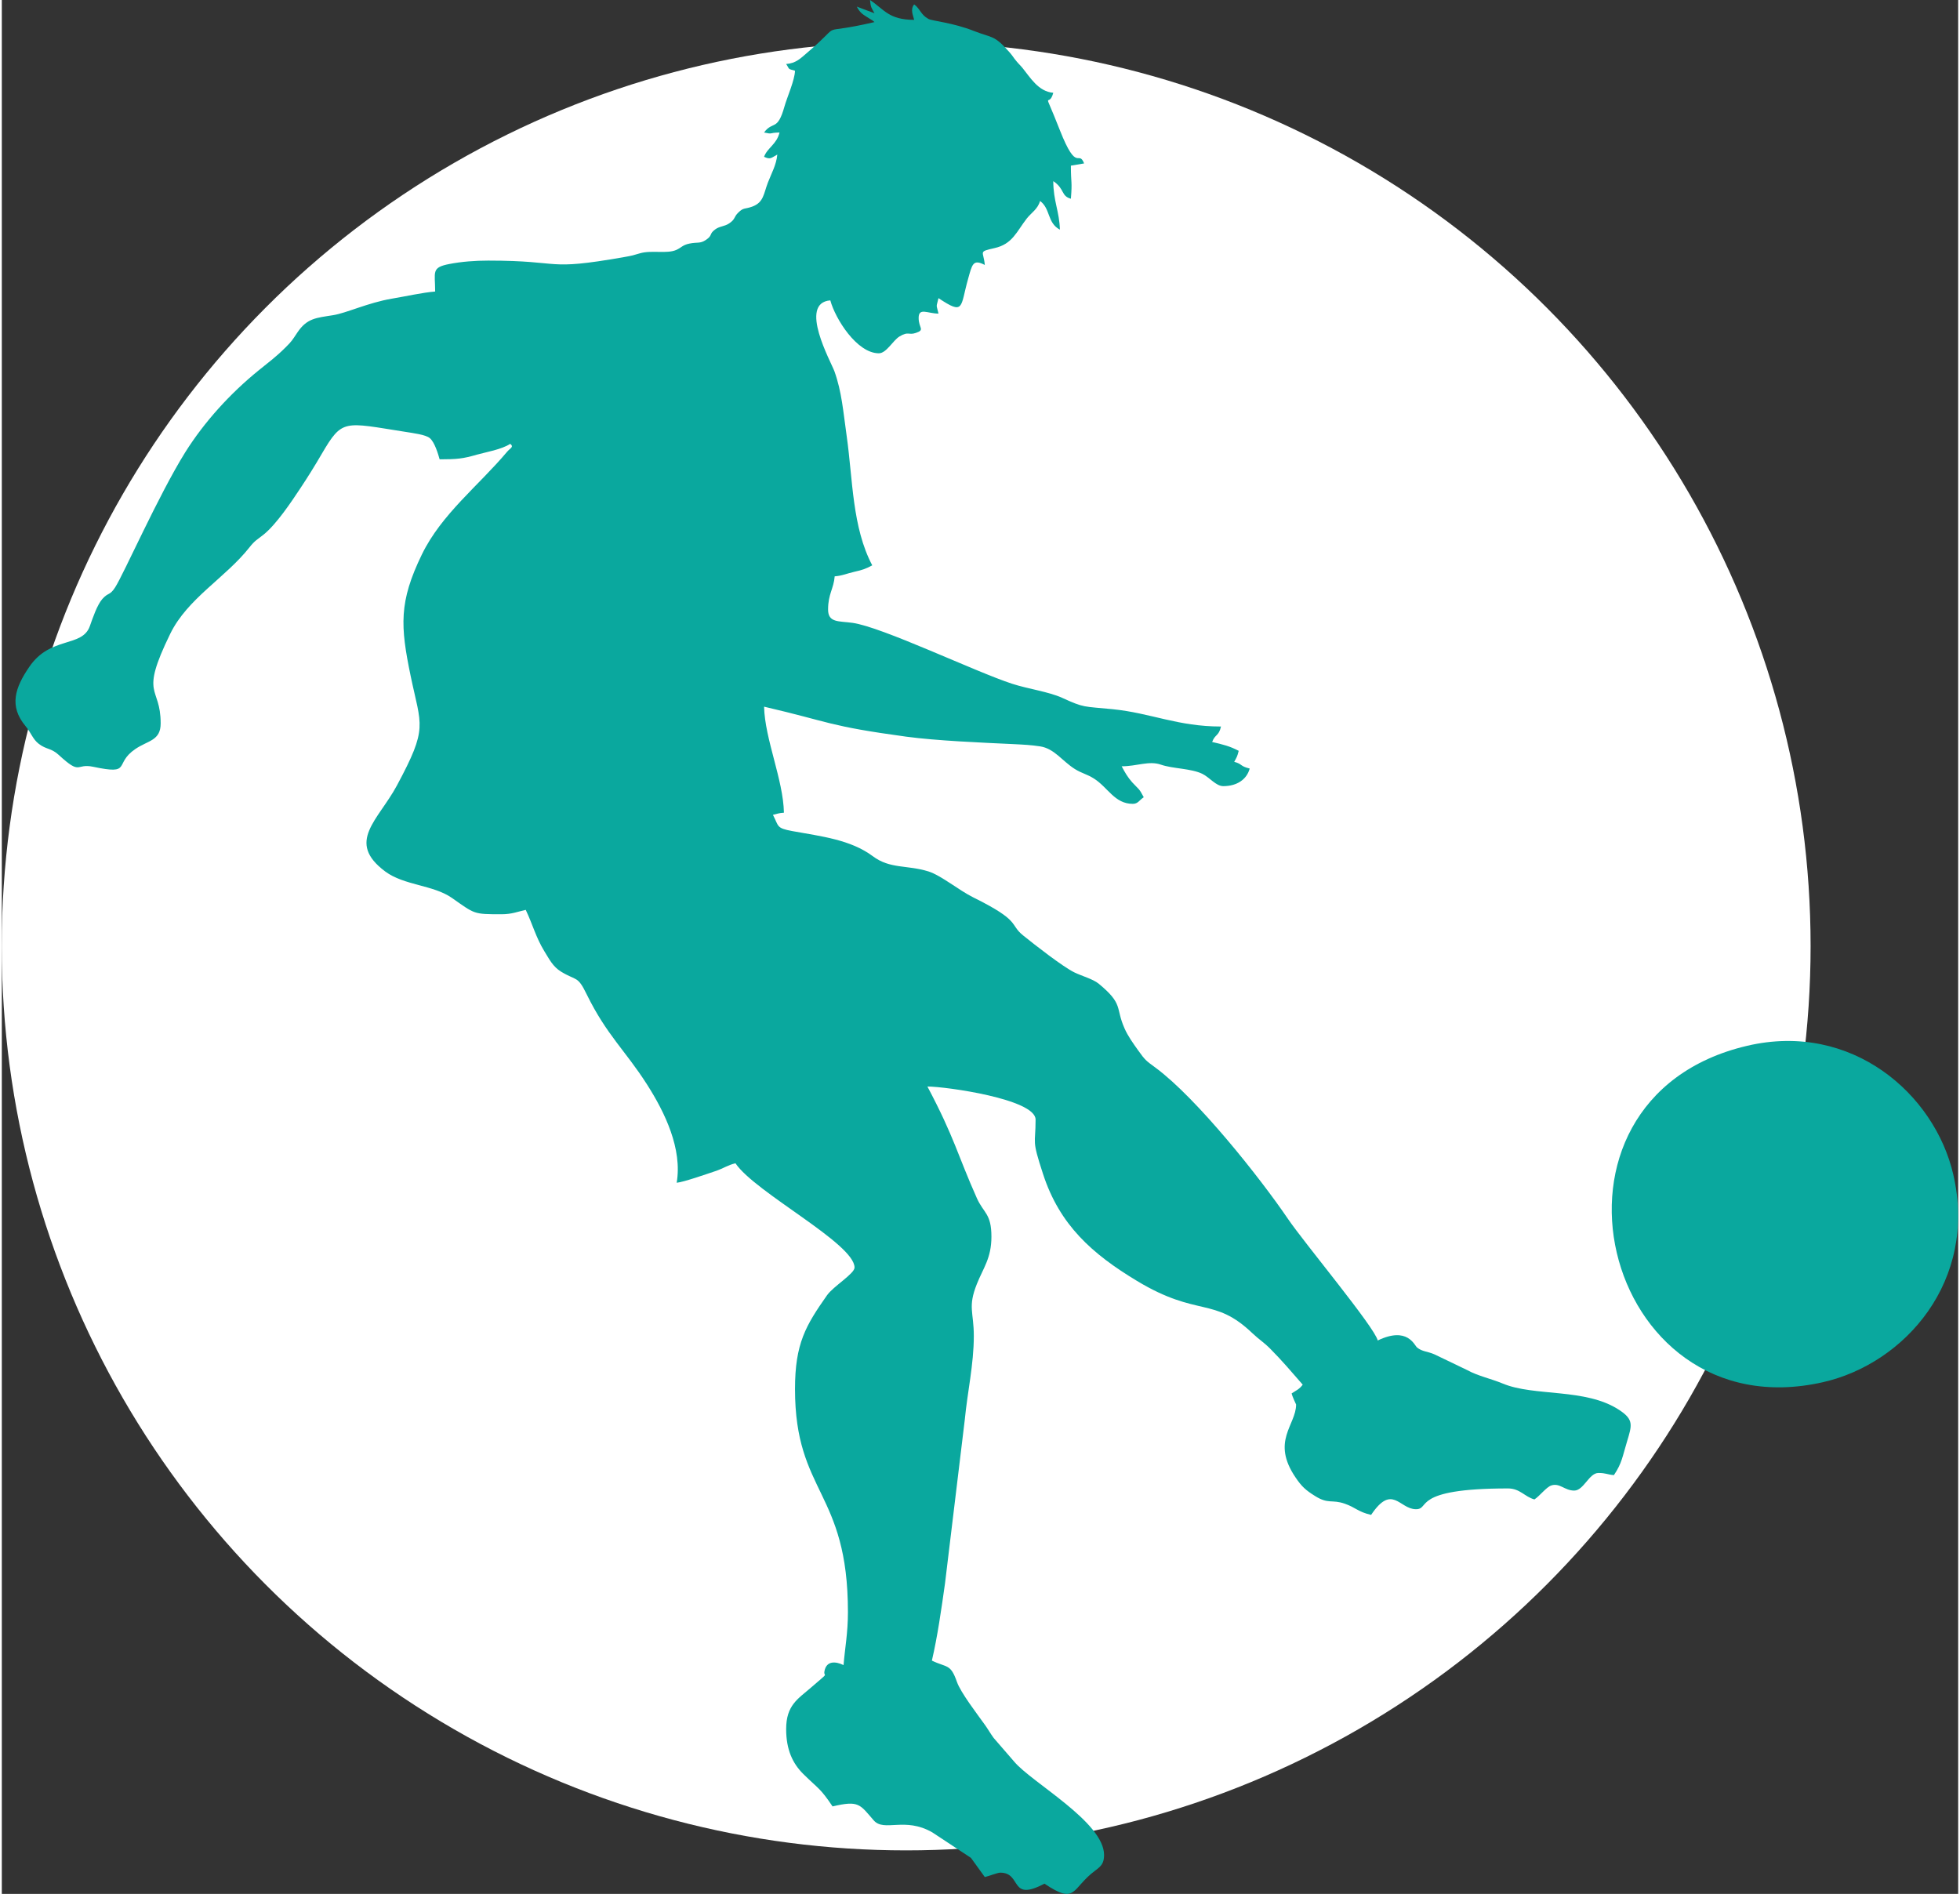
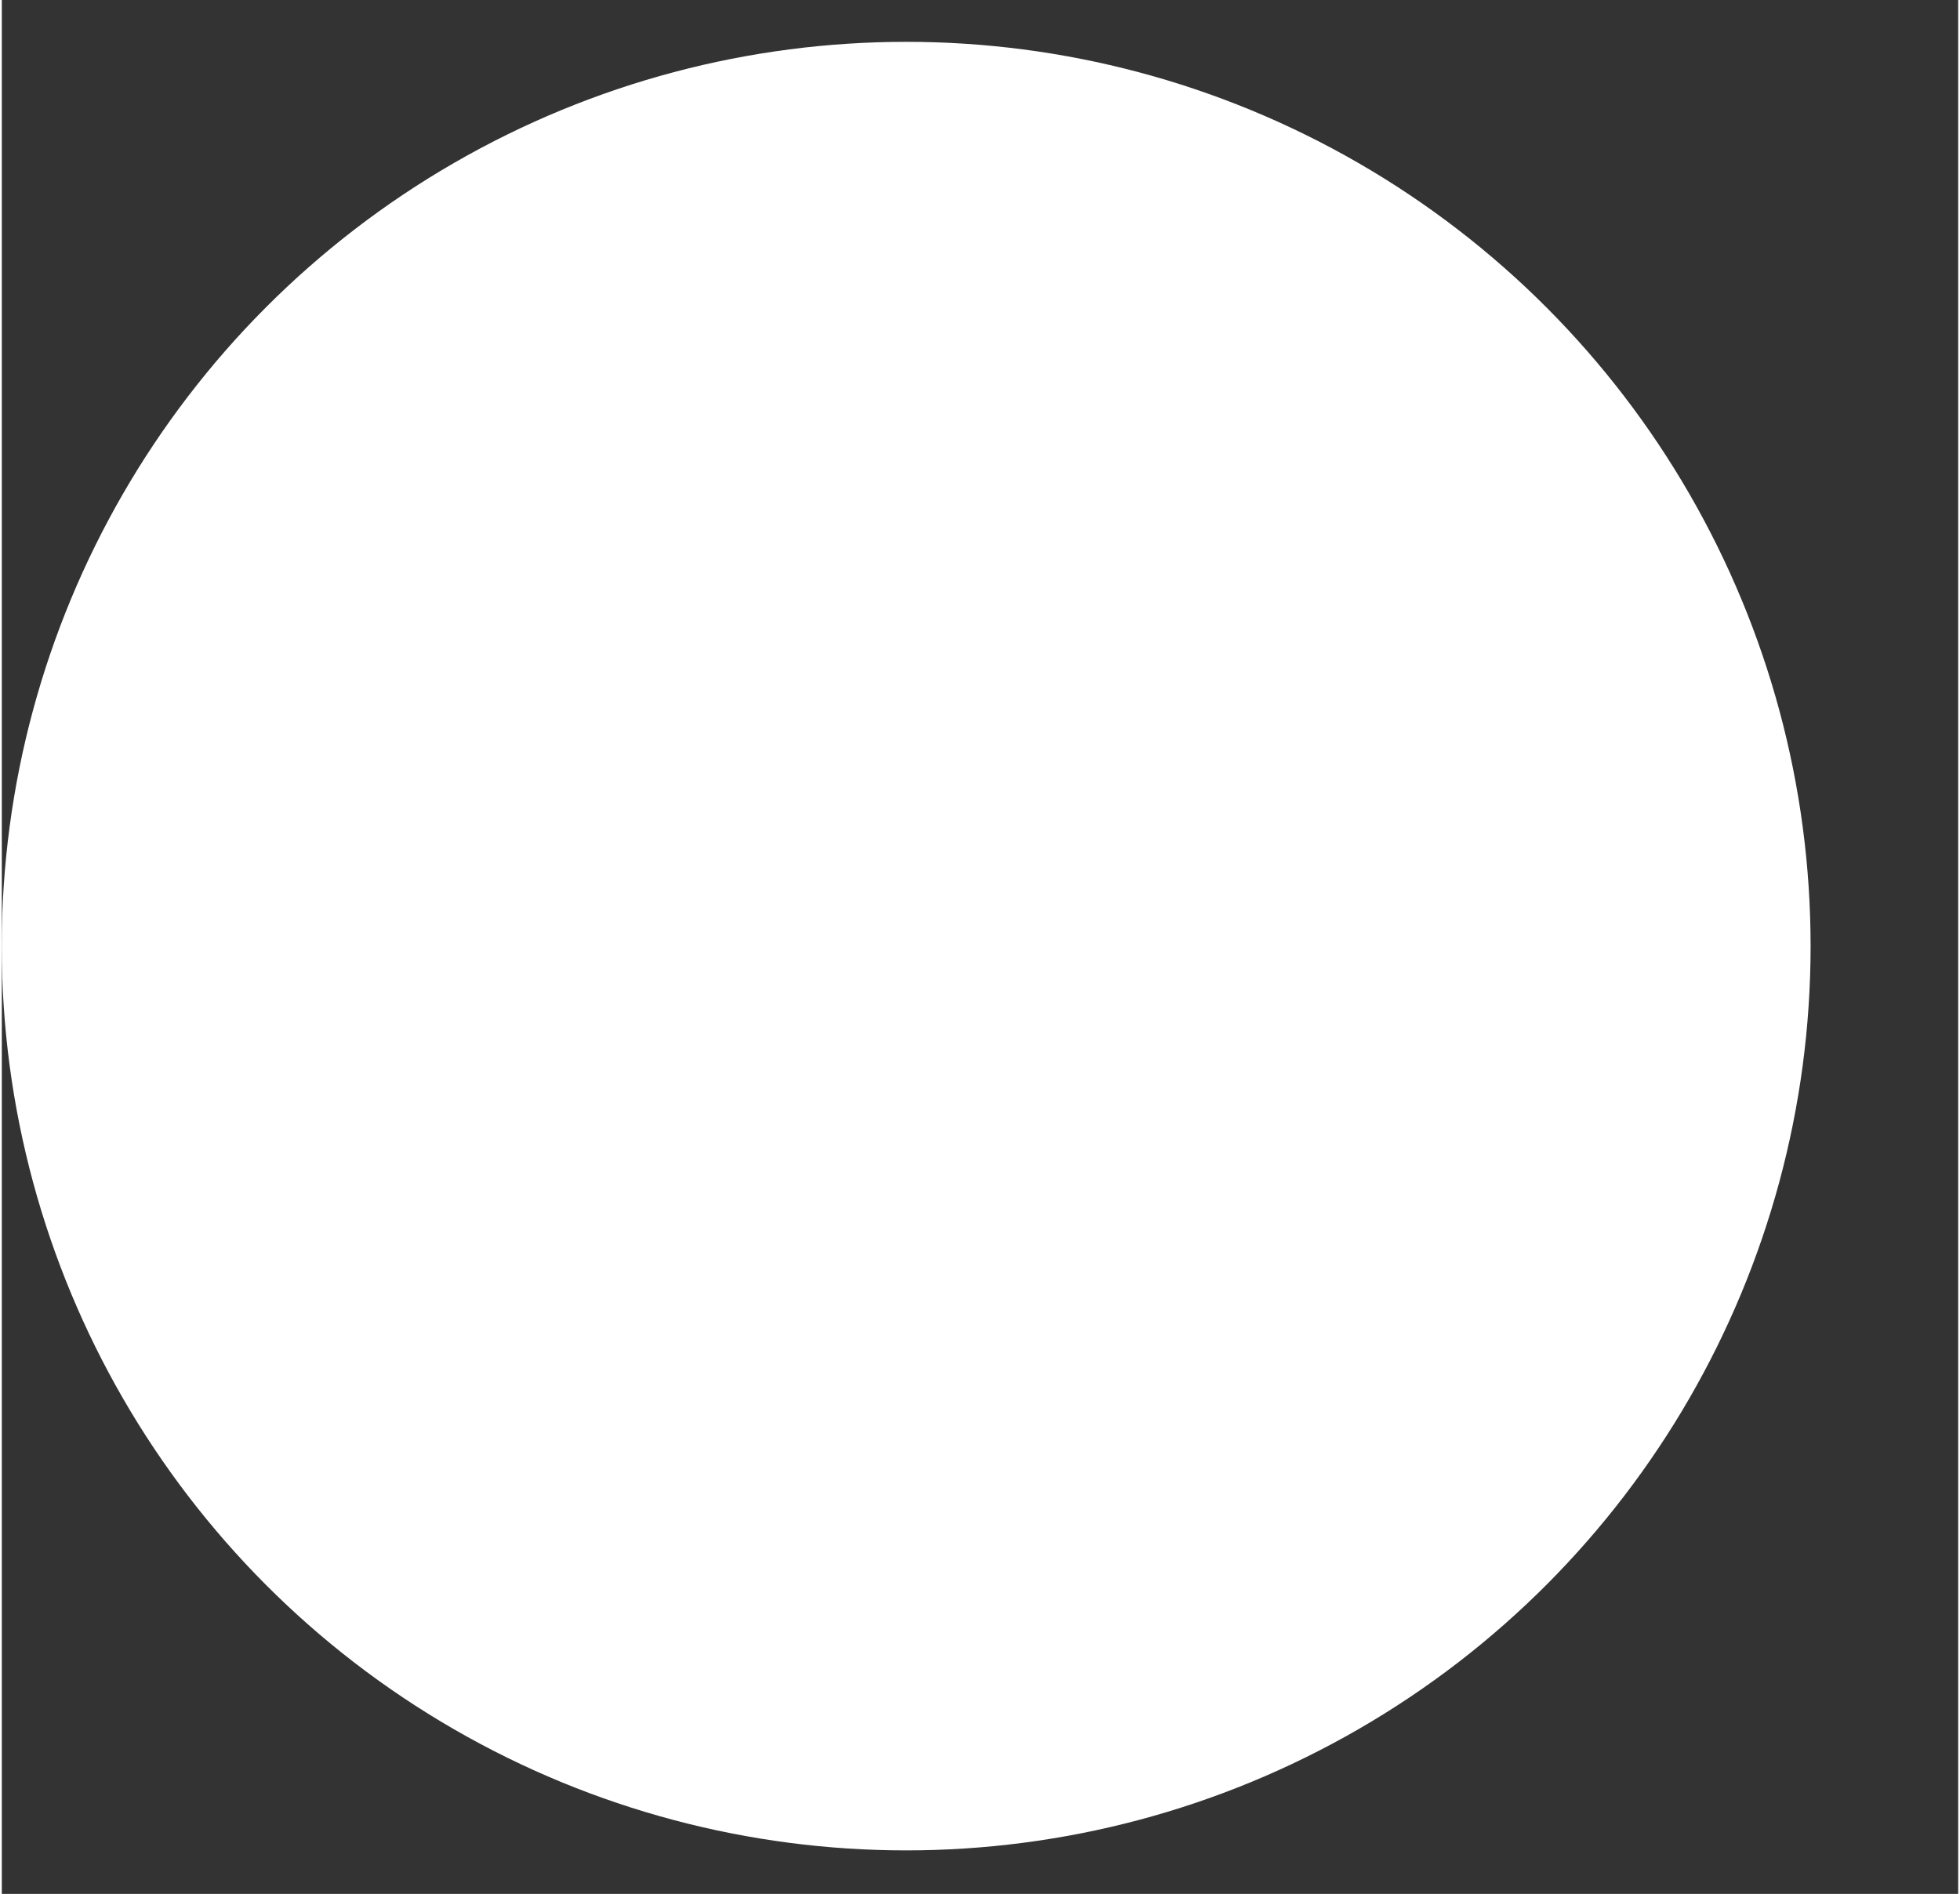
<svg xmlns="http://www.w3.org/2000/svg" xml:space="preserve" width="208px" height="201px" version="1.1" style="shape-rendering:geometricPrecision; text-rendering:geometricPrecision; image-rendering:optimizeQuality; fill-rule:evenodd; clip-rule:evenodd" viewBox="0 0 209.97 203.28">
  <rect x="0" y="0" width="209.97" height="203.28" fill="#333333" stroke="none" />
  <defs>
    <style type="text/css">
   
    .fil1 {fill:#0AA89E}
    .fil0 {fill:white}
   
  </style>
  </defs>
  <g id="Livello_x0020_1">
    <ellipse class="fil0" cx="97.06" cy="101.55" rx="97.07" ry="97.06" />
    <g id="_1918297072">
-       <path class="fil1" d="M54.57 47.64c0.42,0.34 0,0.45 -0.34,0.85 -3.06,3.64 -7.03,6.68 -9.14,11.01 -2.49,5.12 -2.32,7.7 -1.21,13.06 1.13,5.44 1.89,5.48 -1.47,11.74 -2.02,3.76 -5.51,6.07 -1.26,9.24 2.02,1.5 5.14,1.44 7.13,2.82 2.52,1.76 2.3,1.77 5.34,1.77 1.12,0 1.71,-0.27 2.61,-0.47 0.74,1.55 1.09,2.95 1.98,4.41 0.56,0.9 0.92,1.67 1.81,2.22 1.69,1.03 1.76,0.39 2.76,2.45 2.14,4.36 4.13,6 6.46,9.65 1.94,3.03 3.81,6.94 3.19,10.56 0.77,-0.07 3.37,-0.99 4.1,-1.23 0.94,-0.31 1.38,-0.67 2.21,-0.86 2.1,3.13 12.78,8.61 12.78,11.19 0,0.66 -2.27,2.01 -2.95,2.97 -2.28,3.25 -3.44,5.17 -3.44,10.07 0,11.22 5.68,10.91 5.68,23.94 0,2.26 -0.31,3.76 -0.47,5.69 -0.85,-0.41 -1.84,-0.49 -2.05,0.66 -0.13,0.72 0.7,-0.1 -1.45,1.76 -1.39,1.21 -2.66,1.88 -2.66,4.45 0,2.18 0.68,3.67 1.83,4.81 1.66,1.64 1.8,1.48 3.15,3.49 2.85,-0.67 2.92,-0.22 4.42,1.5 1.12,1.28 3.34,-0.42 6.29,1.29l4.14 2.73 1.49 2.06c0.46,-0.1 1.35,-0.47 1.66,-0.47 2.37,0 0.93,3.2 4.74,1.18 3.48,2.34 2.87,0.5 5.46,-1.41 0.63,-0.47 0.94,-0.78 0.94,-1.67 0,-3.54 -7.77,-7.77 -9.65,-10.02l-2.2 -2.54c-0.34,-0.46 -0.61,-0.95 -0.95,-1.42 -0.77,-1.08 -2.6,-3.46 -2.99,-4.59 -0.69,-1.98 -1.05,-1.5 -2.69,-2.29 0.61,-2.63 1.01,-5.46 1.41,-8.3l2.12 -17.55c0.28,-2.94 0.97,-5.95 0.97,-8.99 0,-2.6 -0.67,-3.09 0.33,-5.59 0.67,-1.69 1.56,-2.76 1.56,-5.07 0,-2.49 -0.83,-2.51 -1.56,-4.13 -2.08,-4.65 -2.38,-6.46 -5.31,-11.99 1.96,0 11.61,1.35 11.61,3.55 0,2.79 -0.45,2.01 0.8,5.84 1.78,5.47 5.26,8.57 10.09,11.48 6.54,3.94 8.23,1.64 12.39,5.62 0.72,0.68 1.19,0.94 1.9,1.65 1.27,1.28 2.34,2.54 3.49,3.86 -0.37,0.5 -0.67,0.6 -1.19,0.94 0.09,0.39 0.48,1.18 0.48,1.19 0,2.22 -2.73,3.93 -0.04,7.86 0.63,0.93 1.07,1.34 2.07,1.96 1.44,0.91 1.81,0.34 3.2,0.83 1.15,0.4 1.43,0.88 2.82,1.2 2.26,-3.37 3.02,-0.65 4.78,-0.61 1.65,0.04 -0.61,-2.23 9.91,-2.23 1.3,0 1.79,0.9 2.84,1.18 0.6,-0.4 1.27,-1.32 1.81,-1.5 0.91,-0.3 1.42,0.55 2.46,0.55 1.02,0 1.59,-1.89 2.6,-1.89 0.82,0 0.92,0.17 1.66,0.23 0.87,-1.29 0.92,-2.01 1.4,-3.58 0.53,-1.76 0.76,-2.36 -0.81,-3.4 -3.61,-2.4 -9.15,-1.42 -12.55,-2.86 -1.2,-0.5 -2.67,-0.81 -3.78,-1.43l-3.52 -1.69c-0.77,-0.34 -1.31,-0.28 -1.87,-0.74 -0.29,-0.24 -1.02,-2.29 -4.22,-0.75 -0.33,-1.43 -7.88,-10.46 -9.66,-13.09 -2.99,-4.4 -9.74,-12.89 -14.16,-16.17 -1.07,-0.79 -1.12,-0.8 -1.9,-1.89 -0.52,-0.73 -1.09,-1.52 -1.45,-2.34 -1.01,-2.27 -0.08,-2.58 -2.78,-4.81 -0.62,-0.5 -1.78,-0.81 -2.59,-1.2 -1.24,-0.6 -4.26,-2.96 -5.51,-3.97 -1.53,-1.23 -0.16,-1.52 -5.38,-4.1 -1.48,-0.73 -3.45,-2.36 -4.8,-2.78 -2.29,-0.71 -4.11,-0.24 -5.96,-1.63 -2.39,-1.78 -5.52,-2.13 -8.66,-2.7 -1.72,-0.32 -1.41,-0.5 -2.06,-1.74 0.54,-0.12 0.54,-0.18 1.18,-0.23 -0.07,-3.54 -2.05,-7.9 -2.13,-11.38 7.18,1.67 6.82,2.07 15.26,3.22 3.27,0.44 8.11,0.64 11.52,0.8 1.18,0.06 1.83,0.09 2.84,0.24 1.53,0.23 2.38,1.58 3.73,2.43 0.77,0.48 1.31,0.55 2.06,1.03 1.5,0.95 2.21,2.71 4.16,2.71 0.57,0 0.69,-0.39 1.18,-0.71 -0.54,-1.02 -0.51,-0.8 -1.24,-1.6 -0.5,-0.56 -0.79,-1.08 -1.13,-1.72 1.63,0 2.92,-0.62 4.2,-0.18 1.29,0.45 3.25,0.4 4.46,0.99 0.77,0.38 1.47,1.32 2.24,1.32 1.49,0 2.53,-0.73 2.84,-1.89 -1.06,-0.25 -0.76,-0.48 -1.66,-0.72 0.26,-0.48 0.33,-0.56 0.48,-1.18 -0.95,-0.5 -1.68,-0.68 -2.85,-0.95 0.31,-0.85 0.71,-0.6 0.95,-1.66 -4.66,0 -7.52,-1.45 -11.64,-1.86 -3.16,-0.31 -3.03,-0.13 -5.41,-1.22 -1.45,-0.66 -3.65,-0.95 -5.37,-1.51 -3.94,-1.28 -13.97,-6.11 -17.15,-6.54 -1.47,-0.2 -2.6,0 -2.6,-1.43 0,-1.66 0.6,-2.22 0.71,-3.56 0.82,-0.06 1.25,-0.29 2.12,-0.49 0.89,-0.2 1.19,-0.31 1.91,-0.69 -2.16,-4.09 -2.08,-9.18 -2.74,-13.85 -0.38,-2.68 -0.53,-4.78 -1.32,-6.98 -0.36,-1 -3.91,-7.33 -0.44,-7.61 0.53,1.97 2.85,5.68 5.21,5.68 0.81,0 1.52,-1.39 2.22,-1.81 0.98,-0.59 0.95,-0.1 1.76,-0.38 1,-0.34 0.29,-0.51 0.29,-1.6 0,-1.16 0.97,-0.47 2.13,-0.47 -0.25,-1.09 -0.25,-0.58 0,-1.66 2.8,1.87 2.32,0.97 3.17,-2.04 0.44,-1.55 0.51,-2.2 1.8,-1.52 -0.12,-1.5 -0.77,-1.4 1.04,-1.81 1.93,-0.43 2.36,-1.75 3.46,-3.17 0.5,-0.64 1.19,-1.01 1.43,-1.89 1.14,0.84 0.75,2.35 2.13,3.08 -0.05,-1.94 -0.71,-3.08 -0.71,-5.21 1.25,0.84 0.81,1.6 1.89,1.89 0.16,-1.95 0,-1.58 0,-3.55l1.42 -0.24c-0.62,-1.54 -0.75,1.14 -2.6,-3.56 -1.95,-4.97 -1.21,-2.15 -0.71,-4.02 -1.61,-0.14 -2.46,-1.63 -3.29,-2.65 -0.26,-0.32 -0.39,-0.41 -0.67,-0.75 -0.36,-0.43 -0.34,-0.49 -0.72,-0.93 -1.68,-1.91 -1.8,-1.51 -3.85,-2.31 -2.27,-0.9 -4.48,-1.07 -4.87,-1.29 -0.83,-0.45 -0.87,-1.07 -1.53,-1.56 -0.44,0.54 -0.12,1.16 0,1.66 -2.72,0 -3.2,-1.1 -4.74,-2.13 0.07,0.81 0.18,0.87 0.48,1.42l-1.9 -0.71c0.39,0.73 0.65,0.83 1.34,1.27 0.48,0.31 0.17,0.06 0.56,0.39 -6.62,1.54 -2.97,-0.34 -7.18,3.25 -0.76,0.65 -1.24,1.17 -2.3,1.25 0.42,0.62 0.12,0.49 0.95,0.72 -0.02,1 -0.86,2.87 -1.13,3.84 -0.76,2.71 -1.24,1.5 -2.19,2.79 1.02,0.22 0.41,0.03 1.66,0 -0.3,1.27 -1.31,1.64 -1.66,2.61 0.7,0.32 0.75,0.12 1.42,-0.24 -0.09,1.08 -0.64,2.05 -1.01,3.01 -0.46,1.19 -0.44,2.13 -1.69,2.58 -0.81,0.29 -0.91,0.07 -1.49,0.64 -0.5,0.49 -0.29,0.7 -0.98,1.16 -0.51,0.34 -1.02,0.29 -1.49,0.64 -0.7,0.51 -0.24,0.62 -1,1.13 -0.62,0.42 -0.91,0.22 -1.75,0.39 -0.76,0.15 -0.86,0.43 -1.44,0.69 -1.02,0.44 -2.64,-0.01 -3.9,0.36 -0.75,0.22 -0.76,0.24 -1.73,0.41 -8.62,1.51 -6.31,0.37 -14.55,0.37 -1.42,0 -2.84,0.11 -4.14,0.36 -2,0.38 -1.55,0.84 -1.55,2.96 -1.37,0.11 -3.17,0.52 -4.67,0.77 -2.56,0.44 -4.84,1.54 -6.29,1.77 -1.8,0.29 -2.79,0.31 -3.83,1.86 -0.55,0.82 -0.57,0.91 -1.26,1.59 -1.05,1.05 -1.8,1.58 -2.94,2.51 -3,2.44 -5.77,5.47 -7.83,8.75 -2.89,4.64 -6.61,13.09 -7.53,14.51 -0.58,0.9 -0.72,0.51 -1.37,1.24 -0.57,0.65 -1.04,2.07 -1.34,2.91 -0.82,2.34 -4.24,1.04 -6.51,4.39 -1.51,2.21 -2.2,4.19 -0.39,6.35 0.61,0.73 0.76,1.39 1.42,1.9 0.82,0.63 1.31,0.43 2.13,1.18 2.45,2.26 1.79,0.88 3.7,1.28 4.26,0.9 2.16,-0.3 4.54,-1.91 1.35,-0.92 2.71,-0.88 2.71,-2.74 0,-4.15 -2.33,-2.75 1.03,-9.63 1.86,-3.8 5.9,-5.98 8.5,-9.27 0.56,-0.72 0.81,-0.81 1.49,-1.35 1.39,-1.1 3.03,-3.57 3.99,-5.02 0.79,-1.19 1.5,-2.33 2.27,-3.65 2.23,-3.81 2.37,-3.41 8.97,-2.38 0.79,0.13 2.21,0.3 2.64,0.68 0.51,0.43 0.88,1.66 1.05,2.27 1.9,0 2.51,-0.07 4,-0.5 1.03,-0.29 2.6,-0.54 3.58,-1.16z" />
-       <path class="fil1" d="M187.32 112.25c-24.37,5.71 -15.65,41.49 8.12,36.11 8.82,-1.99 16.63,-10.89 14.01,-22.27 -1.99,-8.67 -10.91,-16.47 -22.13,-13.84z" />
-     </g>
+       </g>
  </g>
</svg>